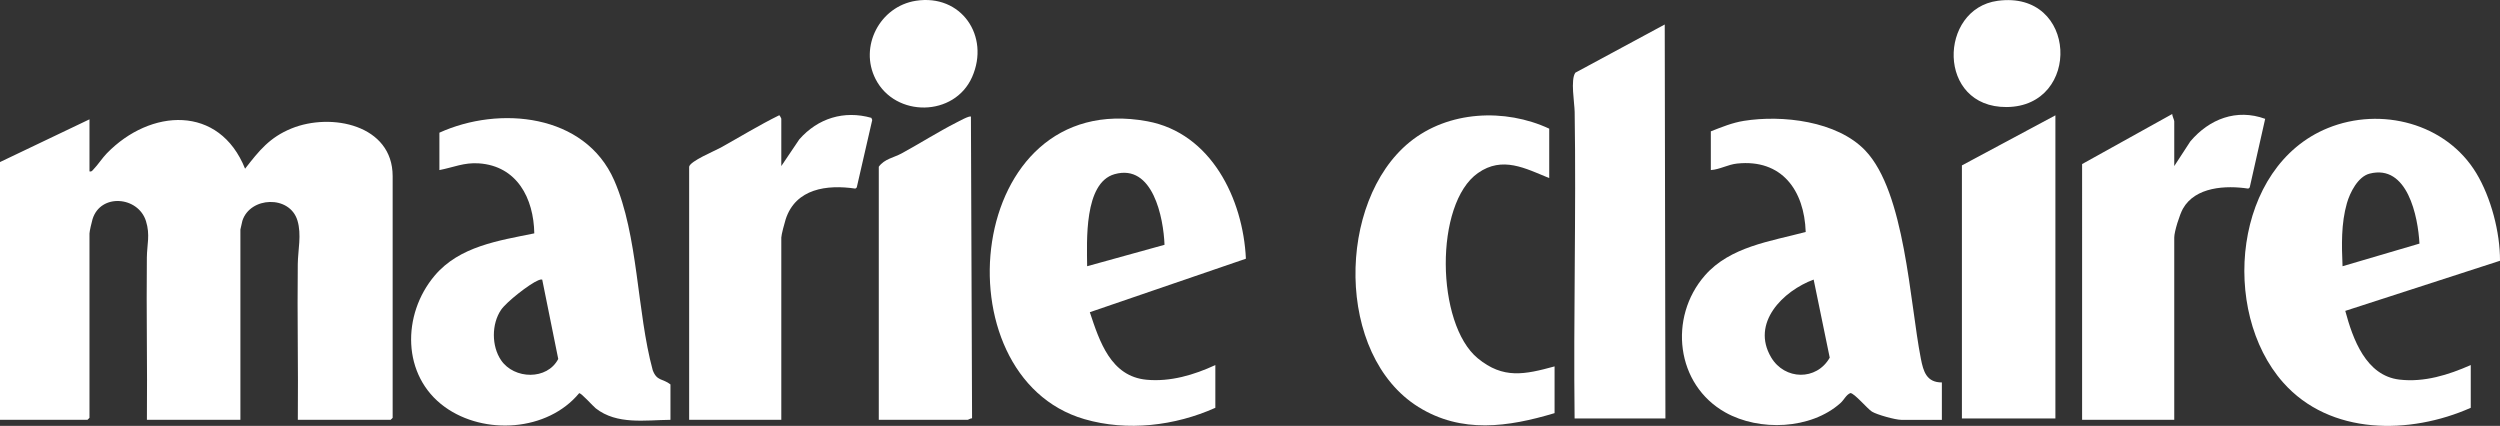
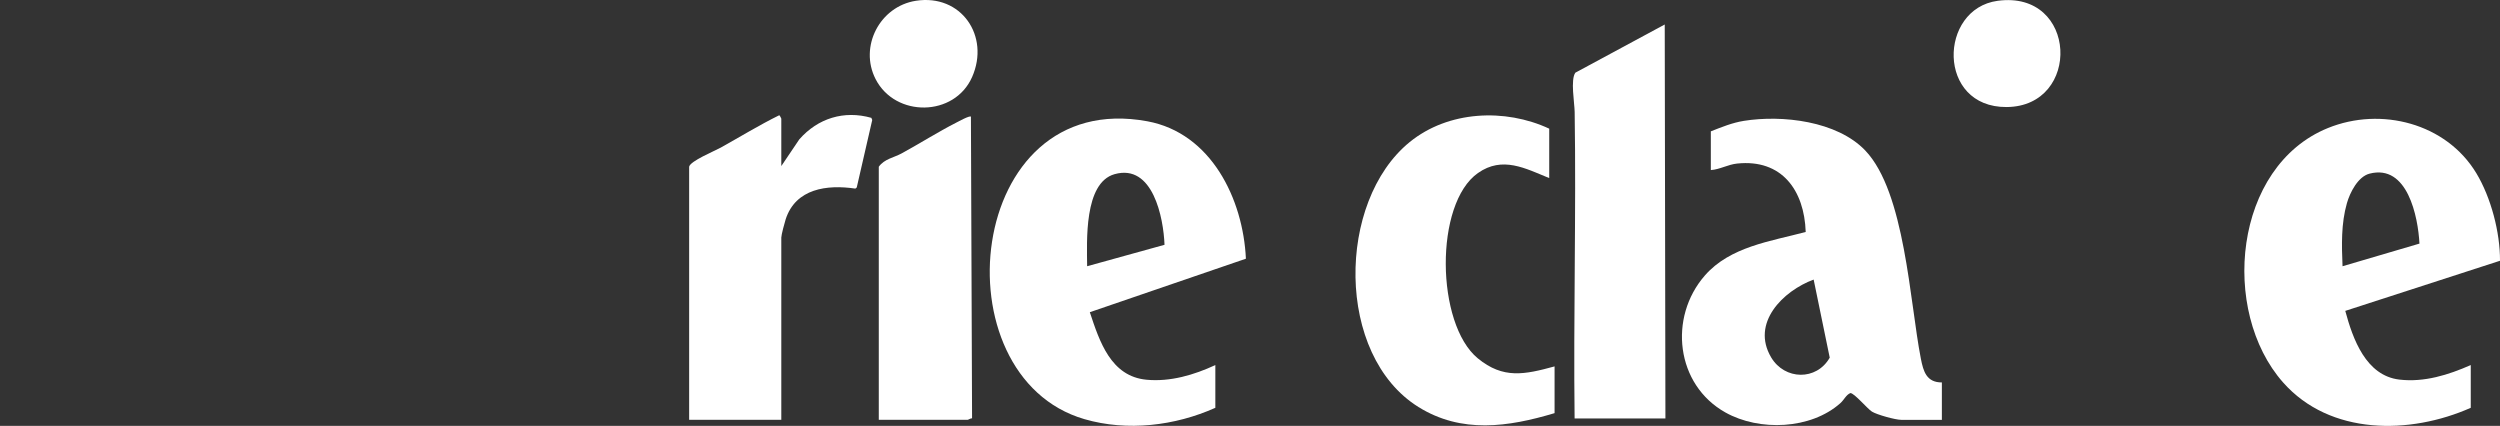
<svg xmlns="http://www.w3.org/2000/svg" id="Calque_1" data-name="Calque 1" viewBox="0 0 2807.85 478.32">
  <rect x="0" y="0" width="2807.85" height="478.32" fill="#333333" stroke="none" />
  <defs>
    <style>      .cls-1 {        fill: #fff;      }    </style>
  </defs>
-   <path class="cls-1" d="M100.5,134.02v58.5c2.52.54,3.04-.8,4.47-2.28,5-5.14,9.98-12.86,14.99-18.01,48.99-50.39,126.41-54.89,155.29,17.26,15.78-20.3,27.59-35.22,52.23-45.24,44.41-18.06,113.52-4.08,113.52,53.52v271.5l-2.25,2.25h-104.25c.58-58.24-.75-116.56-.06-174.81.19-15.88,4.44-33.13-.36-49.02-8.72-28.87-53.2-26.82-61.86.3-.37,1.17-2.22,9.28-2.22,9.78v213.75h-105c.57-60.74-.73-121.56-.06-182.31.16-14.63,3.85-25.41-.99-40.89-8.7-27.8-51.03-31.55-60.03-2.13-.91,2.98-3.42,13.72-3.42,16.08v207l-2.25,2.25H0V182.02l100.5-48Z" />
-   <path class="cls-1" d="M753,471.52c-28.24.24-59.98,5.79-83.87-12.88-3.19-2.49-16.29-17.43-18.67-17.02-35.61,43.01-106.63,47.38-150.82,15.51-48.58-35.04-48.32-104.03-11.4-147.63,27.9-32.96,71.88-39.23,111.85-47.4-.68-39.33-19.29-75.7-62.28-78.63-16.69-1.14-28.53,4.51-44.3,7.55v-42c67.2-30.53,163.5-21.37,196.29,53.46,27.2,62.08,25.37,147.33,43.28,213.22,4.68,12.63,11.17,9.17,19.94,16.06v39.75h-.02ZM608.99,314.03c-1.66-.33-2.93.16-4.44.78-9.88,4.06-35.71,24.24-41.8,33.21-10.76,15.86-10.77,40.65,0,56.51,14.73,21.69,51.91,22.57,64.23-1.38l-17.99-89.12Z" />
  <path class="cls-1" d="M1921.5,147.52c12.07-4.73,24.09-9.69,36.99-11.76,43.19-6.93,104.87.12,136.48,33.29,44.72,46.92,49.91,170.04,62.43,233.82,2.81,14.32,6.37,26.69,23.59,26.66v42h-45.75c-6.39,0-27.09-5.71-32.78-9.22-5.03-3.1-19.76-20.81-24.22-20.85-4.85,2-6.94,7.5-11.23,11.33-33.25,29.63-91,31.78-129.04,10.51-55.83-31.2-64.25-106.74-23.24-153.8,28.37-32.55,73.85-38.43,113.33-48.97-1.54-46.69-26.76-82.16-77.13-76.83-10.3,1.09-19.22,6.59-29.43,7.32v-43.5h0ZM2036.99,314.01c-34.36,12.65-70.75,48.76-47.69,87.46,15.15,25.42,50.88,26.36,65.74.23l-18.05-87.68h0Z" />
  <path class="cls-1" d="M1365,458.02c-45.29,20.28-98.91,26.72-147,12.75-165.71-48.15-134.53-372.33,70.57-334.57,71.75,13.21,107.64,87.3,110.75,154.36l-175.3,60.09c10.88,32.76,23.52,72.12,63.75,75.85,26.86,2.49,53.24-5.41,77.23-16.48v48h0ZM1307.92,274.95c-1.14-30.3-13.04-91.44-56.08-79.34-34.6,9.73-31.05,75.7-30.83,103.4l86.91-24.07h0Z" />
  <path class="cls-1" d="M2775,458.02c-68.32,30.29-158.02,31.18-210.77-28.48-70.98-80.28-55.77-242.63,50.32-285.72,59.7-24.25,132.85-5.42,166.7,50.69,16.51,27.36,26.78,66.53,26.6,98.36l-173.78,56.29c8.47,31.55,23.16,72.8,60.84,77.19,27.88,3.25,55.02-5.28,80.09-16.34v48h0ZM2631.01,299.02l86.38-25.42c-1.58-30.25-13.42-89.68-56.12-78.55-13,3.39-21.93,21.2-25.36,33.14-6.6,23.02-5.89,47.22-4.91,70.82h.01Z" />
  <path class="cls-1" d="M1768.5,470.02c-1.4-114.71,1.84-229.61.07-344.32-.16-10.09-4.86-36.28.79-44.07l100.37-54.13.77,442.52h-102Z" />
  <path class="cls-1" d="M1740,144.52v55.5c-26.93-10.94-52.46-24.99-79.98-5.73-49.18,34.42-47.32,169.51-.23,208.18,28.6,23.49,52.69,18.2,86.21,9.04v52.5c-52.06,15.6-104.45,23.28-152.87-6.88-93.38-58.15-91.92-230.79-9.84-297.58,43.29-35.23,107.01-38.18,156.71-15.04h0Z" />
-   <path class="cls-1" d="M2442,186.52l18.04-27.71c21.28-25.13,51.87-37.08,84.07-25.34l-17.37,77.08-1.6,1.29c-25.13-3.82-59.55-2.12-73.45,22.62-3.56,6.35-9.7,25.53-9.7,32.3v204.75h-103.5V184.27l101.26-56.24c-.11,2.23,2.24,6.62,2.24,8.24v50.25h.01Z" />
  <path class="cls-1" d="M774,187.27c1.11-6.37,28.72-17.72,35.51-21.49,21.82-12.14,43.2-25.28,65.61-36.31.72-.02,2.39,3.58,2.39,3.8v53.25l20.23-30.02c20.83-23.66,50.16-32.83,80.9-24.15l1,2.41-17.4,75.81-1.59,1.26c-31.8-4.7-66.92-.15-78.21,34.38-1.21,3.7-4.93,17.61-4.93,20.57v204.75h-103.5V187.27h0Z" />
  <path class="cls-1" d="M987,187.27c6.25-8.77,17-10.27,25.57-14.93,20.43-11.13,40.77-24.07,61.4-34.6,2.63-1.34,15.06-8.22,16.52-6.71l1.28,338.77c-1.63-.13-4.24,1.72-5.02,1.72h-99.75V187.27Z" />
-   <polygon class="cls-1" points="2308.5 129.52 2308.5 470.02 2203.5 470.02 2203.5 185.77 2308.5 129.52" />
  <path class="cls-1" d="M1028.61.88c51.05-7.97,83.51,39.67,63.18,85.68-19.82,44.85-86.19,45.58-108.37,2.3-18.73-36.55,4.75-81.66,45.19-87.97h0Z" />
  <path class="cls-1" d="M2243.64.91c90.03-12.19,94.35,118.72,10.11,119.31-78.68.54-76.59-110.31-10.11-119.31Z" />
</svg>